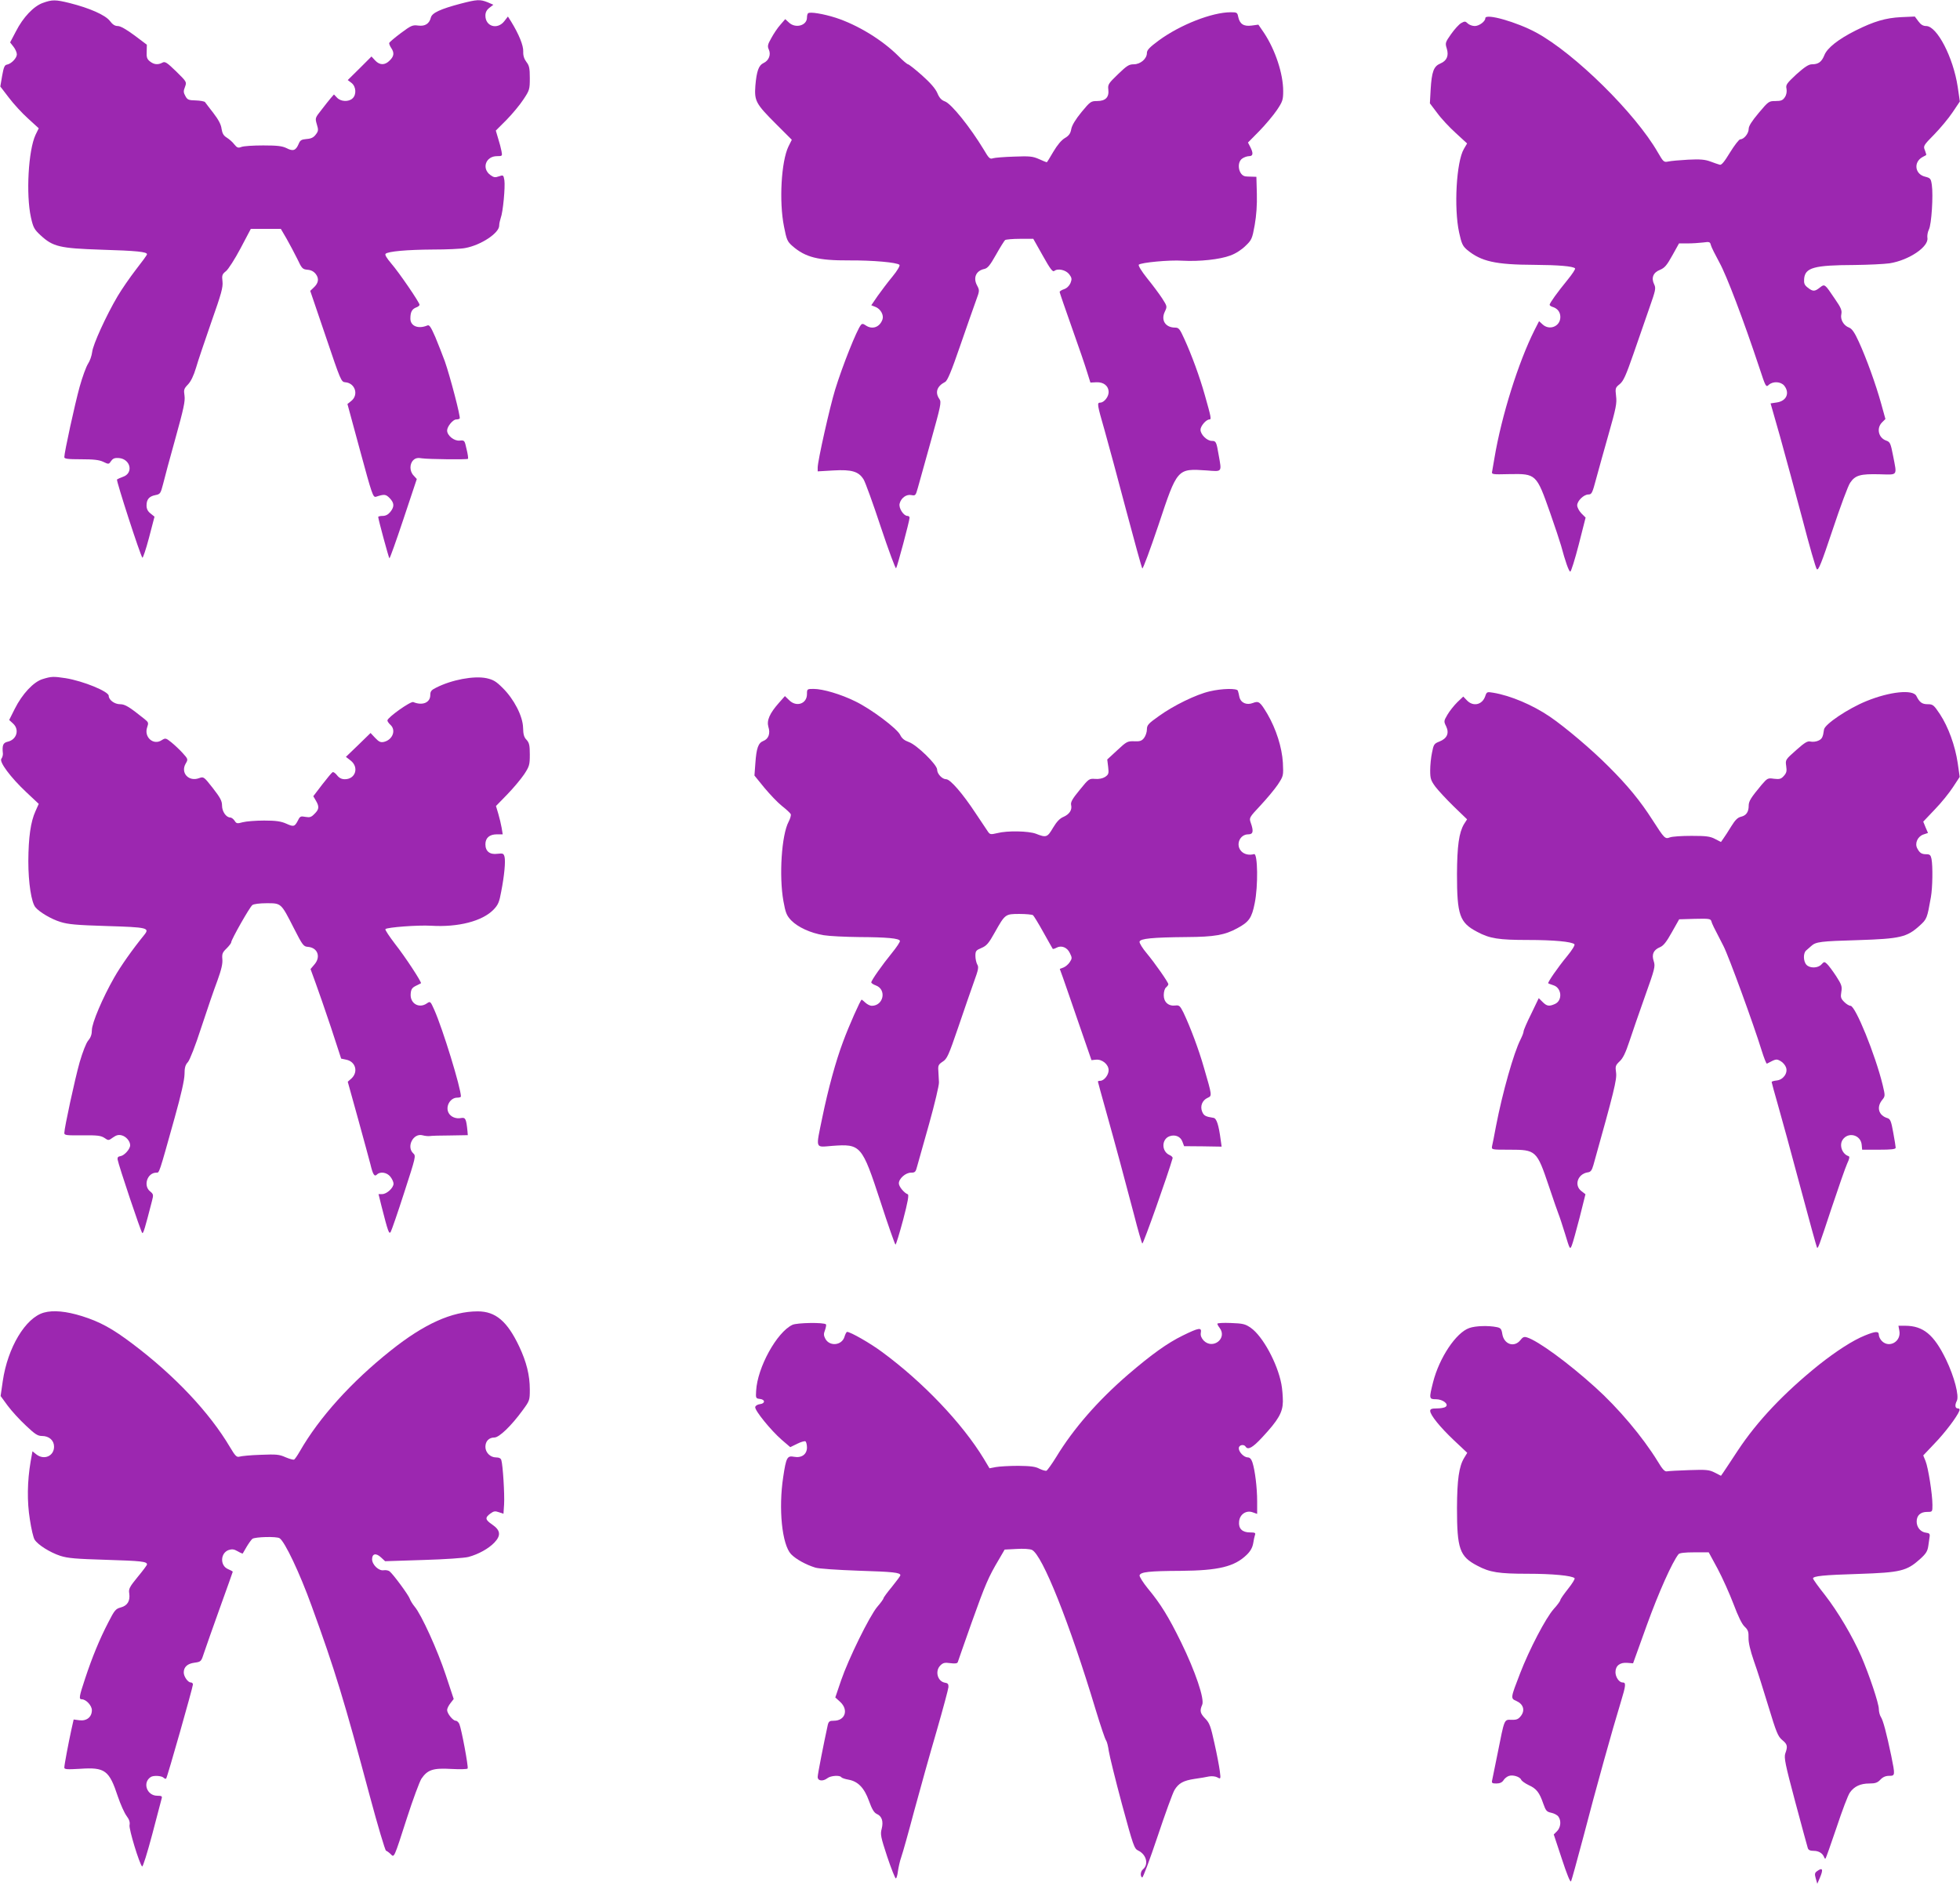
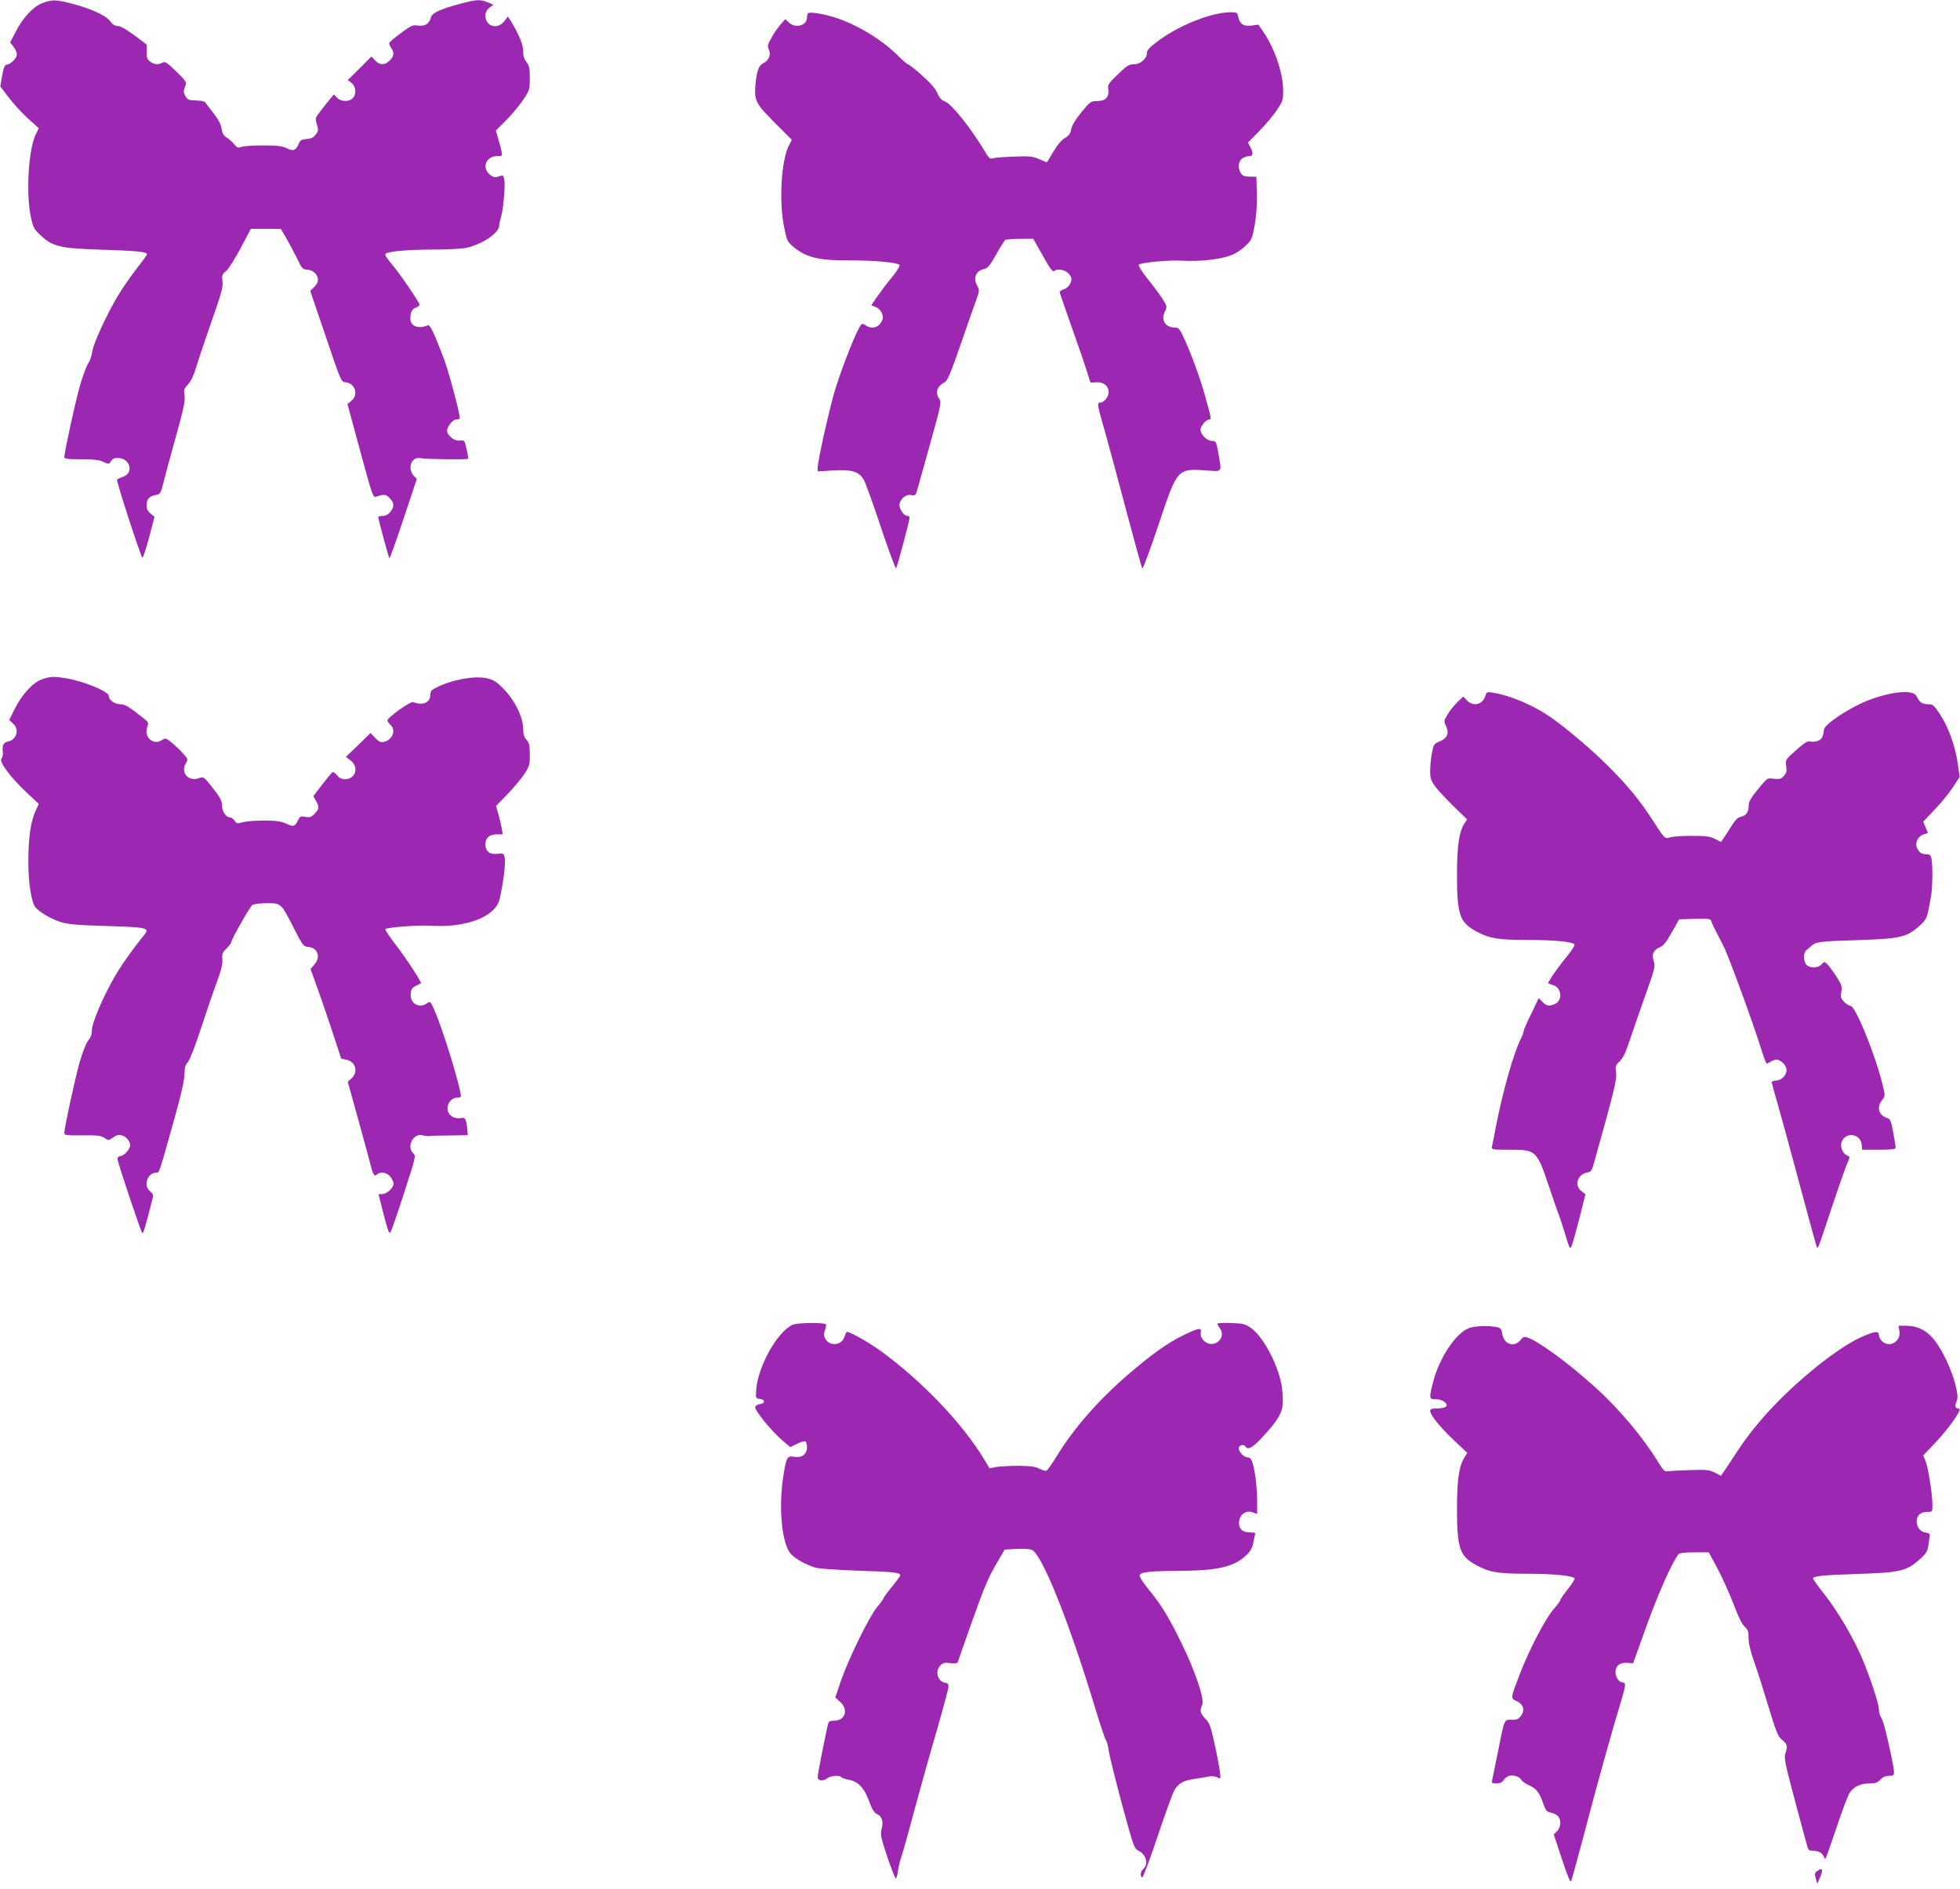
<svg xmlns="http://www.w3.org/2000/svg" version="1.0" width="1280pt" height="1234pt" viewBox="0 0 1280 1234" preserveAspectRatio="xMidYMid meet">
  <g transform="translate(0,1234) scale(0.1,-0.1)" fill="#9c27b0" stroke="none">
    <path d="M280 12321 c-60 -21 -130 -95 -176 -186 l-38 -72 22 -28 c12 -15 22 -38 22 -50 0 -24 -35 -61 -64 -67 -16 -2 -22 -17 -32 -73 l-12 -70 56 -73 c30 -40 86 -101 125 -136 l70 -64 -21 -43 c-47 -101 -63 -389 -30 -539 15 -67 22 -79 63 -117 81 -75 126 -85 395 -94 234 -7 300 -14 300 -30 0 -5 -33 -50 -73 -101 -40 -52 -93 -129 -119 -173 -75 -127 -161 -316 -166 -364 -3 -25 -15 -59 -27 -77 -12 -18 -37 -86 -55 -151 -31 -112 -100 -428 -100 -459 0 -11 21 -14 110 -14 82 0 118 -4 145 -17 35 -17 36 -16 51 6 12 17 24 21 51 19 77 -7 96 -100 25 -123 -17 -6 -34 -14 -38 -17 -6 -7 152 -496 166 -511 3 -4 23 54 43 130 l36 138 -26 21 c-18 14 -26 30 -26 52 0 40 17 60 58 68 31 6 34 10 50 72 9 37 45 172 81 300 53 191 64 241 59 277 -6 39 -4 46 23 74 19 20 37 58 52 108 12 43 58 177 100 299 66 187 77 227 73 265 -5 41 -2 48 23 68 15 12 58 79 95 149 l67 127 98 0 98 0 38 -65 c20 -36 52 -95 70 -132 29 -62 34 -67 66 -70 24 -2 41 -11 55 -29 22 -30 17 -59 -16 -89 l-21 -20 101 -297 c98 -290 101 -298 128 -300 64 -5 89 -82 39 -122 l-25 -20 83 -306 c77 -284 84 -305 103 -300 55 18 64 17 89 -8 31 -32 33 -56 5 -91 -14 -17 -30 -26 -50 -26 -16 0 -29 -3 -29 -7 0 -14 68 -265 73 -270 3 -2 44 113 92 257 l87 261 -21 23 c-27 28 -27 77 -1 101 14 13 29 16 57 11 44 -6 293 -9 299 -3 3 2 -1 31 -9 63 -13 58 -13 59 -45 56 -36 -4 -82 33 -82 66 0 26 38 72 59 72 10 0 20 3 23 6 8 7 -63 277 -97 374 -15 41 -43 112 -62 158 -29 66 -39 82 -52 76 -60 -25 -111 -4 -111 45 0 42 10 61 36 72 13 4 24 13 24 18 0 15 -133 210 -185 270 -29 34 -43 57 -37 63 16 16 140 27 308 28 89 0 185 4 213 10 103 19 221 98 221 146 0 13 5 35 10 50 15 38 30 202 24 246 -6 35 -7 36 -36 26 -25 -9 -34 -7 -56 9 -58 43 -30 123 44 123 35 0 35 1 29 33 -3 17 -13 55 -22 83 l-15 51 70 70 c38 39 88 99 110 133 40 60 42 66 42 140 0 65 -4 82 -22 105 -15 20 -22 41 -21 68 2 39 -28 113 -79 196 l-21 33 -24 -31 c-45 -57 -123 -34 -123 37 0 21 8 37 26 51 l26 20 -37 16 c-50 20 -69 19 -177 -9 -132 -35 -186 -60 -194 -90 -10 -41 -38 -59 -83 -53 -37 5 -47 0 -113 -49 -40 -30 -74 -59 -76 -64 -2 -5 4 -20 12 -32 22 -32 20 -55 -9 -83 -31 -32 -65 -32 -95 0 l-24 26 -77 -77 -78 -77 25 -19 c30 -24 33 -77 6 -101 -26 -24 -77 -21 -101 5 l-20 21 -21 -24 c-11 -13 -39 -48 -61 -77 -41 -52 -42 -53 -30 -94 11 -36 11 -44 -7 -67 -14 -19 -30 -27 -60 -29 -34 -3 -42 -8 -52 -33 -18 -42 -36 -49 -78 -27 -29 14 -59 18 -153 18 -65 0 -129 -4 -143 -10 -21 -8 -28 -5 -46 17 -11 15 -33 34 -49 44 -21 13 -29 27 -34 57 -3 28 -20 60 -53 103 -27 35 -52 67 -55 72 -4 5 -31 10 -60 11 -47 1 -55 4 -68 28 -13 23 -14 33 -3 60 12 33 12 33 -57 101 -61 59 -73 67 -90 58 -29 -16 -56 -13 -82 8 -19 15 -23 27 -21 64 l1 45 -81 61 c-53 39 -91 61 -109 61 -19 0 -34 10 -52 34 -30 38 -131 83 -262 116 -93 23 -114 23 -175 1z" />
    <path d="M5277 12253 c-4 -3 -7 -16 -7 -28 0 -52 -75 -73 -118 -32 l-24 22 -32 -37 c-18 -20 -44 -59 -59 -87 -24 -42 -26 -53 -16 -75 15 -33 0 -72 -35 -88 -31 -14 -45 -53 -53 -148 -7 -99 2 -117 134 -249 l104 -104 -22 -44 c-47 -98 -62 -359 -29 -523 17 -87 22 -98 55 -127 85 -74 168 -95 370 -94 155 1 313 -13 329 -29 5 -5 -13 -37 -46 -77 -31 -37 -74 -95 -97 -127 l-41 -60 30 -12 c32 -14 53 -53 43 -81 -18 -51 -67 -68 -110 -38 -16 11 -23 12 -31 2 -27 -33 -120 -266 -168 -422 -35 -114 -114 -466 -114 -509 l0 -25 103 6 c120 7 165 -7 197 -59 11 -18 62 -158 112 -310 51 -153 96 -274 100 -270 7 7 88 310 88 330 0 7 -6 12 -14 12 -25 0 -58 51 -51 80 9 37 44 63 77 56 26 -5 28 -3 42 47 8 29 46 166 85 305 65 233 70 255 56 275 -30 43 -17 84 37 112 15 7 41 69 98 235 43 124 89 256 103 294 25 68 25 69 7 103 -26 50 -5 95 48 106 22 5 37 23 77 94 27 48 54 91 59 95 6 4 50 8 98 8 l86 0 62 -110 c49 -88 65 -108 75 -100 23 19 76 7 98 -22 17 -23 18 -31 8 -57 -8 -18 -24 -34 -42 -40 -16 -5 -29 -14 -29 -18 0 -4 36 -109 80 -233 44 -123 89 -255 100 -292 l21 -67 39 2 c48 2 80 -24 80 -65 0 -30 -30 -68 -55 -68 -22 0 -20 -12 29 -182 24 -84 87 -319 141 -523 54 -203 101 -374 105 -378 4 -5 51 122 105 282 124 373 122 371 316 358 102 -8 98 -13 78 99 -15 89 -18 94 -45 94 -32 0 -74 42 -74 73 0 24 37 67 58 67 14 0 12 12 -30 160 -34 121 -86 262 -134 367 -29 64 -36 73 -59 73 -64 0 -95 48 -68 104 16 34 16 35 -18 88 -19 29 -63 88 -98 131 -36 45 -59 83 -54 88 14 14 200 32 286 26 110 -6 243 8 312 34 34 12 74 38 99 63 40 38 44 47 60 136 11 63 16 132 14 205 l-3 110 -30 1 c-16 0 -35 1 -42 2 -44 7 -59 89 -21 116 12 9 33 16 45 16 27 0 29 19 8 60 l-15 29 74 75 c40 41 92 103 115 137 37 55 41 67 41 124 0 113 -51 268 -125 380 l-37 54 -44 -6 c-52 -7 -78 10 -88 58 -5 27 -9 29 -48 29 -123 0 -331 -82 -470 -184 -61 -45 -78 -63 -78 -82 0 -38 -42 -74 -86 -74 -31 0 -45 -9 -103 -65 -62 -60 -67 -67 -63 -100 6 -50 -18 -75 -73 -75 -40 0 -45 -3 -102 -72 -40 -49 -62 -86 -67 -111 -5 -29 -15 -43 -42 -59 -22 -13 -49 -45 -75 -89 -22 -38 -41 -69 -43 -69 -2 0 -25 9 -51 21 -41 18 -61 20 -163 16 -64 -2 -127 -7 -138 -11 -19 -7 -27 1 -59 56 -89 147 -213 302 -255 316 -22 8 -36 23 -49 55 -13 29 -45 66 -100 115 -45 40 -86 72 -91 72 -5 0 -34 24 -63 54 -105 105 -265 203 -409 250 -78 25 -170 41 -181 29z" />
-     <path d="M9700 12221 c0 -21 -40 -51 -69 -51 -16 0 -37 8 -46 17 -15 15 -20 15 -43 2 -14 -8 -43 -40 -65 -71 -38 -54 -40 -59 -29 -94 15 -48 1 -81 -42 -99 -43 -18 -56 -53 -63 -170 l-5 -90 47 -62 c25 -35 80 -94 121 -131 l75 -69 -21 -36 c-49 -83 -66 -385 -31 -546 16 -73 23 -88 52 -113 92 -76 185 -97 439 -98 157 -1 253 -9 266 -23 4 -4 -18 -37 -48 -74 -68 -83 -118 -153 -118 -164 0 -4 9 -11 20 -14 32 -10 50 -34 50 -66 0 -61 -71 -90 -116 -48 l-23 21 -30 -59 c-105 -209 -215 -559 -261 -833 -6 -36 -13 -75 -15 -87 -5 -22 -5 -23 113 -20 174 3 176 1 265 -252 32 -91 64 -188 72 -216 28 -104 50 -167 60 -169 5 0 30 79 55 176 l45 177 -28 28 c-15 16 -27 39 -27 52 0 29 43 71 73 71 22 0 26 9 51 103 15 56 52 188 82 294 47 165 54 199 48 245 -6 52 -5 56 24 79 24 20 40 55 90 199 33 96 80 231 104 300 40 114 43 127 31 152 -21 42 -7 78 37 95 31 13 45 29 81 94 l44 79 56 0 c31 0 76 3 101 6 42 6 46 4 51 -17 3 -13 29 -64 56 -114 47 -85 156 -372 261 -688 41 -125 43 -128 61 -111 28 25 78 22 101 -5 38 -48 15 -101 -49 -110 l-40 -6 63 -221 c34 -122 99 -362 145 -535 45 -173 87 -320 94 -327 10 -11 30 38 104 260 50 150 101 288 114 305 33 49 67 58 190 55 124 -3 116 -14 90 121 -16 83 -20 90 -45 99 -51 18 -65 81 -27 119 l22 22 -28 101 c-35 126 -96 295 -146 404 -27 60 -45 85 -63 92 -36 13 -59 53 -51 88 5 24 -2 42 -41 98 -68 101 -67 101 -100 75 -33 -26 -45 -26 -78 0 -22 17 -26 28 -24 57 6 74 64 90 328 91 91 1 194 6 230 11 127 20 258 109 247 167 -2 14 2 38 10 54 17 33 29 223 19 291 -6 41 -9 45 -44 54 -67 16 -77 95 -17 128 11 6 22 12 24 13 2 1 -2 15 -8 31 -12 28 -10 32 61 104 40 41 94 106 120 145 l47 70 -14 96 c-29 192 -135 397 -206 397 -20 0 -35 9 -51 31 l-23 31 -90 -4 c-101 -5 -178 -28 -296 -87 -114 -57 -187 -115 -205 -162 -18 -44 -39 -59 -81 -59 -21 0 -47 -17 -101 -65 -64 -60 -71 -69 -65 -95 3 -19 0 -39 -11 -55 -13 -20 -24 -25 -61 -25 -43 0 -46 -2 -109 -77 -46 -55 -66 -86 -66 -105 0 -30 -31 -68 -55 -68 -8 0 -38 -39 -67 -86 -37 -61 -56 -84 -67 -80 -9 2 -36 12 -61 21 -35 13 -67 16 -145 12 -55 -3 -113 -8 -130 -12 -29 -6 -32 -3 -68 59 -146 255 -542 646 -794 783 -127 69 -333 128 -333 94z" />
    <path d="M278 7904 c-59 -18 -133 -97 -182 -195 l-36 -72 25 -23 c44 -40 24 -106 -35 -119 -30 -7 -37 -23 -31 -79 0 -10 -4 -25 -10 -32 -16 -20 60 -122 162 -218 l82 -77 -21 -47 c-32 -70 -46 -171 -47 -327 0 -143 20 -269 46 -301 26 -32 104 -78 163 -96 50 -16 106 -21 304 -27 266 -8 281 -12 244 -58 -78 -96 -154 -204 -196 -278 -76 -133 -146 -298 -146 -344 0 -27 -7 -48 -24 -68 -14 -17 -36 -74 -56 -142 -31 -110 -100 -429 -100 -462 0 -15 15 -16 118 -15 98 1 121 -2 144 -17 26 -18 27 -18 56 3 21 15 36 19 56 14 29 -7 56 -38 56 -65 0 -25 -38 -67 -63 -71 -16 -2 -21 -9 -19 -22 7 -40 153 -475 161 -480 7 -5 17 28 64 211 10 38 9 43 -13 61 -46 37 -18 122 41 122 20 0 15 -16 120 360 42 150 63 244 64 282 0 43 5 62 22 80 12 13 49 107 88 228 37 113 84 250 105 305 26 72 35 111 32 140 -3 34 1 44 27 69 17 17 31 35 31 41 0 17 120 229 138 243 9 7 47 12 94 12 95 0 93 2 176 -161 58 -114 64 -122 93 -124 63 -5 85 -64 44 -113 l-27 -32 32 -88 c18 -48 63 -179 101 -292 l67 -205 33 -7 c61 -12 80 -79 35 -122 l-25 -22 68 -245 c37 -134 73 -267 80 -294 16 -67 26 -84 43 -67 21 21 65 14 87 -14 12 -15 21 -35 21 -46 0 -27 -44 -68 -74 -68 l-24 0 19 -77 c43 -169 50 -189 61 -169 6 11 46 126 88 257 75 231 77 239 59 255 -47 43 0 135 61 118 14 -4 34 -6 45 -5 11 2 72 4 135 4 l115 2 -2 25 c-8 81 -13 92 -41 87 -34 -7 -68 7 -82 33 -23 42 10 100 56 100 13 0 24 3 24 8 0 55 -118 440 -174 566 -25 56 -26 57 -48 42 -51 -36 -111 -1 -106 62 2 29 9 40 33 52 17 8 32 16 34 17 8 4 -104 175 -169 257 -38 50 -67 93 -63 97 13 12 212 27 298 22 178 -11 335 30 408 105 30 31 38 50 50 117 21 107 29 198 22 228 -6 22 -10 24 -46 20 -50 -7 -79 16 -79 62 0 42 27 65 75 65 l38 0 -7 43 c-4 23 -14 65 -22 92 l-15 50 73 75 c40 41 90 101 111 132 34 52 37 62 37 129 0 61 -4 77 -21 96 -17 17 -22 36 -23 80 -2 75 -59 186 -133 259 -43 43 -61 54 -106 64 -82 17 -227 -10 -329 -62 -31 -15 -38 -24 -38 -48 0 -50 -51 -71 -111 -46 -17 7 -168 -100 -169 -120 0 -6 9 -19 20 -29 38 -35 14 -97 -42 -111 -23 -5 -33 0 -58 26 l-30 32 -80 -78 -81 -78 31 -24 c56 -44 32 -122 -38 -122 -21 0 -37 8 -51 26 -11 14 -24 23 -29 20 -6 -3 -36 -40 -68 -81 l-58 -76 17 -29 c23 -39 21 -57 -9 -86 -21 -22 -31 -25 -59 -20 -31 6 -36 4 -49 -23 -22 -42 -28 -43 -77 -21 -34 15 -66 20 -144 20 -55 0 -118 -5 -140 -11 -36 -10 -41 -9 -53 10 -8 12 -21 21 -28 21 -27 0 -54 39 -54 78 0 30 -11 51 -60 114 -59 75 -60 76 -90 65 -67 -25 -122 34 -88 94 17 29 17 30 -19 70 -20 22 -53 53 -74 70 -36 29 -39 29 -63 14 -54 -36 -117 20 -95 84 10 29 9 33 -17 54 -100 80 -127 97 -160 97 -36 0 -74 28 -74 55 0 28 -165 96 -281 115 -80 12 -93 12 -151 -6z" />
-     <path d="M5270 7806 c0 -64 -70 -87 -117 -39 l-27 26 -39 -44 c-61 -69 -81 -115 -69 -157 14 -43 1 -79 -33 -92 -33 -13 -45 -46 -52 -145 l-6 -81 65 -80 c36 -43 87 -97 115 -119 28 -22 54 -46 57 -53 3 -7 -3 -29 -14 -50 -46 -87 -63 -354 -34 -517 14 -78 21 -95 51 -127 44 -45 127 -83 213 -97 36 -6 139 -11 230 -12 182 -1 262 -8 267 -25 2 -6 -22 -42 -53 -80 -62 -76 -134 -178 -134 -191 0 -5 13 -14 30 -20 72 -27 50 -133 -27 -133 -11 0 -29 9 -41 20 -12 11 -23 20 -25 20 -7 0 -84 -173 -121 -274 -48 -127 -98 -311 -136 -496 -43 -210 -49 -194 65 -185 187 14 194 5 315 -364 50 -155 95 -281 98 -281 4 0 26 73 50 162 31 118 39 164 30 167 -23 8 -58 50 -58 71 0 31 44 70 79 70 27 0 31 4 41 43 7 23 41 148 78 277 36 129 65 251 64 270 -1 19 -3 53 -4 75 -3 35 1 42 28 60 29 18 39 41 102 225 38 113 85 247 103 298 28 77 32 95 21 112 -6 11 -12 36 -12 56 0 32 4 37 40 52 33 14 47 30 87 102 67 119 68 120 161 120 42 0 82 -4 88 -8 5 -4 36 -54 68 -112 32 -58 60 -106 61 -108 2 -2 13 1 24 7 32 18 71 3 88 -35 15 -30 15 -35 -1 -59 -9 -14 -28 -30 -41 -35 l-24 -9 21 -58 c11 -32 58 -166 103 -298 l83 -240 29 3 c41 4 83 -31 83 -69 0 -31 -30 -69 -55 -69 -8 0 -15 -2 -15 -5 0 -2 24 -91 54 -197 63 -225 116 -422 182 -673 25 -99 50 -184 54 -188 6 -6 171 461 198 558 1 6 -8 15 -20 20 -54 24 -53 104 0 123 37 13 72 -2 84 -36 l11 -29 123 -1 122 -2 -6 43 c-13 99 -27 142 -47 145 -52 8 -63 14 -74 40 -15 36 0 75 36 91 29 13 29 13 -24 195 -34 120 -89 266 -134 361 -22 44 -28 50 -52 47 -46 -6 -77 22 -77 67 0 22 6 44 15 51 8 7 15 16 15 21 0 12 -87 137 -142 203 -27 32 -48 66 -46 75 4 20 83 28 308 30 181 1 249 13 331 58 76 41 94 67 113 163 23 111 20 327 -4 321 -31 -9 -63 -2 -82 17 -41 41 -13 112 44 112 32 0 36 20 16 76 -11 32 -10 34 64 113 41 44 92 105 113 136 37 57 37 57 33 143 -6 100 -44 220 -101 318 -48 80 -56 87 -95 72 -41 -16 -79 1 -88 39 -3 15 -7 34 -10 41 -5 17 -104 15 -184 -4 -88 -20 -237 -93 -331 -161 -71 -50 -79 -60 -79 -88 0 -18 -9 -43 -19 -56 -15 -19 -27 -23 -65 -21 -43 1 -49 -2 -110 -59 l-65 -60 6 -49 c5 -43 3 -49 -20 -65 -16 -10 -40 -15 -65 -13 -39 3 -42 1 -101 -72 -48 -58 -60 -80 -56 -98 8 -32 -11 -61 -50 -78 -24 -10 -44 -31 -68 -71 -37 -63 -44 -66 -112 -39 -48 18 -187 21 -252 4 -42 -10 -48 -9 -60 8 -7 10 -44 66 -83 124 -83 126 -164 220 -191 220 -26 0 -59 35 -59 63 0 32 -133 162 -185 180 -28 10 -45 23 -56 46 -20 42 -190 170 -294 220 -93 46 -211 81 -272 81 -42 0 -43 -1 -43 -34z" />
    <path d="M9699 7791 c-20 -56 -79 -68 -119 -26 l-24 25 -39 -37 c-21 -21 -50 -57 -64 -81 -24 -41 -25 -44 -9 -76 22 -46 6 -80 -44 -100 -34 -13 -38 -19 -48 -72 -7 -32 -12 -84 -12 -117 0 -52 4 -65 34 -106 19 -25 73 -83 120 -129 l87 -84 -20 -31 c-33 -56 -45 -142 -46 -327 0 -267 17 -317 132 -377 82 -44 141 -53 331 -53 168 0 287 -11 304 -28 5 -5 -15 -38 -48 -78 -62 -75 -129 -173 -123 -177 2 -2 17 -7 34 -13 54 -17 61 -99 10 -122 -38 -17 -53 -15 -81 13 l-25 25 -49 -102 c-28 -56 -50 -107 -50 -115 0 -8 -9 -31 -20 -53 -44 -86 -118 -347 -160 -565 -11 -60 -23 -120 -26 -132 -4 -23 -3 -23 113 -23 175 0 179 -4 258 -238 29 -86 57 -168 63 -182 6 -14 25 -72 43 -130 31 -103 32 -104 44 -75 7 17 29 98 51 182 l38 152 -27 21 c-49 38 -23 112 42 122 19 2 27 13 37 48 134 478 154 559 148 603 -6 42 -4 48 23 74 22 20 39 56 63 128 18 55 64 188 102 295 65 182 69 197 58 231 -15 45 -2 74 41 92 22 9 42 34 77 97 l48 85 102 3 c91 2 103 1 108 -15 5 -18 11 -31 80 -164 33 -64 195 -507 249 -682 15 -48 30 -86 34 -85 60 32 62 32 89 17 15 -8 31 -27 36 -42 13 -37 -19 -81 -62 -85 -18 -2 -32 -6 -32 -10 0 -4 18 -69 40 -146 22 -76 88 -317 146 -535 58 -218 108 -398 110 -400 7 -8 11 3 94 254 46 138 92 270 103 294 15 32 18 46 9 49 -41 13 -62 70 -39 106 36 55 119 34 125 -32 l3 -32 110 0 c80 0 109 3 109 13 0 6 -7 51 -16 99 -13 73 -19 88 -37 94 -58 17 -74 70 -36 118 21 26 21 27 4 99 -48 197 -178 517 -210 517 -9 0 -27 11 -41 25 -22 22 -25 31 -19 66 6 35 2 47 -34 103 -23 35 -50 71 -60 80 -16 15 -19 15 -36 -4 -23 -25 -76 -26 -98 -2 -21 23 -22 77 -1 94 8 7 23 20 33 29 30 27 59 31 306 38 275 9 318 19 401 94 48 44 49 46 74 187 11 62 13 201 4 249 -5 25 -11 31 -33 31 -32 0 -44 8 -60 38 -18 33 2 78 40 91 l30 10 -16 37 -15 37 75 79 c42 43 95 109 119 146 l44 67 -13 91 c-17 114 -61 235 -116 319 -40 60 -46 65 -80 65 -37 0 -53 12 -74 54 -22 44 -173 29 -327 -34 -120 -49 -270 -150 -276 -185 -7 -51 -13 -62 -37 -73 -15 -7 -37 -9 -51 -6 -19 5 -37 -5 -94 -56 -70 -62 -71 -63 -65 -104 5 -34 2 -45 -16 -65 -18 -20 -28 -22 -64 -18 -40 6 -43 4 -81 -40 -69 -83 -84 -106 -84 -136 0 -41 -16 -64 -50 -72 -22 -5 -38 -21 -64 -63 -19 -31 -42 -67 -51 -79 l-16 -23 -39 20 c-32 17 -59 20 -154 20 -63 0 -126 -4 -141 -10 -31 -12 -35 -8 -114 115 -78 122 -162 225 -287 349 -107 108 -283 257 -383 325 -112 76 -255 137 -369 156 -41 7 -43 6 -53 -24z" />
-     <path d="M287 3766 c-120 -33 -237 -228 -269 -448 l-14 -97 46 -63 c26 -35 79 -93 119 -130 59 -56 77 -68 105 -68 47 0 79 -29 79 -70 0 -61 -65 -90 -116 -50 l-25 20 -12 -67 c-22 -129 -24 -261 -5 -378 9 -61 23 -120 31 -132 21 -34 101 -84 168 -106 50 -16 104 -20 301 -26 227 -7 265 -11 265 -30 0 -5 -27 -41 -61 -82 -53 -65 -60 -78 -55 -107 7 -49 -11 -80 -55 -92 -34 -9 -41 -18 -82 -98 -57 -110 -105 -227 -151 -366 -40 -120 -42 -136 -22 -136 28 0 66 -41 66 -71 0 -45 -34 -72 -81 -66 l-38 5 -15 -67 c-19 -87 -46 -230 -46 -247 0 -12 18 -13 103 -8 163 11 190 -9 247 -182 17 -50 42 -106 56 -125 18 -24 24 -42 20 -61 -5 -26 64 -252 82 -270 5 -5 34 89 66 209 31 120 59 226 62 236 4 14 -1 17 -29 17 -68 0 -98 86 -43 122 17 12 71 9 84 -4 6 -6 14 -9 17 -6 7 6 175 598 175 615 0 7 -6 13 -14 13 -19 0 -46 39 -46 65 0 36 24 58 70 64 43 6 44 7 63 66 11 33 57 164 103 292 46 128 84 234 84 236 0 3 -14 10 -30 17 -54 22 -52 105 3 125 22 7 35 6 59 -8 17 -10 32 -16 33 -15 1 2 12 21 25 43 13 22 30 46 38 53 17 13 159 17 178 4 34 -22 131 -226 209 -442 152 -417 213 -618 380 -1242 52 -194 100 -355 106 -357 6 -2 20 -12 30 -22 24 -24 20 -33 107 237 39 121 82 236 94 255 40 59 77 71 195 64 56 -3 104 -2 107 3 6 10 -40 257 -54 290 -5 12 -16 22 -24 22 -18 0 -56 47 -56 70 0 10 10 30 22 45 l21 27 -52 157 c-54 163 -159 394 -203 446 -14 17 -28 40 -32 52 -8 24 -108 160 -132 179 -8 6 -25 9 -38 7 -32 -6 -76 36 -76 72 0 37 26 42 58 12 l27 -25 250 8 c138 4 270 13 295 20 66 18 130 54 168 93 45 47 41 81 -13 118 -47 32 -49 45 -13 72 22 16 31 18 56 9 l30 -10 4 61 c4 66 -8 258 -18 289 -3 12 -15 18 -35 18 -37 0 -69 32 -69 69 0 37 23 61 59 61 31 0 111 77 185 179 45 61 46 65 46 135 0 93 -22 180 -69 280 -78 165 -154 230 -271 230 -169 0 -350 -82 -567 -255 -259 -206 -469 -439 -596 -661 -15 -26 -31 -49 -36 -52 -5 -3 -30 4 -56 15 -42 19 -61 20 -164 16 -64 -2 -125 -8 -137 -12 -18 -5 -27 3 -62 62 -135 228 -361 467 -635 674 -132 100 -214 145 -332 182 -103 32 -187 40 -248 23z" />
    <path d="M5175 3686 c-102 -48 -229 -279 -237 -431 -3 -48 -2 -50 25 -53 35 -4 35 -30 0 -34 -16 -2 -29 -10 -31 -19 -4 -22 103 -153 173 -214 l56 -48 45 22 c24 12 48 19 54 16 5 -3 10 -22 10 -40 0 -45 -35 -70 -84 -61 -45 9 -52 -4 -71 -131 -32 -209 -8 -442 51 -505 32 -33 97 -69 159 -88 23 -7 142 -15 280 -20 227 -7 275 -12 275 -30 0 -4 -25 -38 -55 -75 -30 -36 -55 -70 -55 -75 0 -4 -18 -30 -41 -56 -52 -63 -187 -338 -236 -480 l-38 -112 33 -30 c55 -52 31 -122 -42 -122 -28 0 -34 -4 -40 -27 -27 -124 -66 -322 -66 -340 0 -27 34 -31 64 -8 22 17 82 20 90 6 4 -5 24 -12 47 -16 62 -11 103 -53 134 -139 19 -53 33 -77 51 -85 34 -15 44 -49 32 -97 -10 -36 -6 -54 36 -182 26 -78 52 -142 56 -142 5 0 11 21 14 47 4 27 13 68 22 93 9 25 47 160 84 300 38 140 103 374 146 520 42 146 77 276 78 290 1 19 -5 26 -21 28 -50 7 -69 76 -32 113 18 18 29 20 66 15 30 -4 45 -2 48 7 2 6 42 122 90 257 90 252 110 298 177 411 l39 67 77 4 c45 3 87 0 101 -6 68 -32 245 -475 417 -1046 31 -102 61 -191 67 -198 6 -8 14 -39 18 -70 5 -32 43 -187 86 -347 74 -272 80 -291 106 -303 54 -26 70 -90 31 -123 -16 -13 -19 -45 -5 -53 5 -4 50 117 100 266 50 150 100 287 111 305 27 45 58 62 131 73 35 5 78 12 95 16 18 3 41 1 54 -6 22 -12 23 -12 16 42 -4 30 -19 111 -35 181 -24 110 -32 132 -59 160 -35 36 -38 52 -21 91 17 36 -45 219 -138 409 -81 165 -133 250 -217 351 -31 38 -55 77 -54 85 5 23 64 29 268 30 247 2 352 27 432 105 24 23 37 47 42 74 3 22 9 47 12 56 5 13 -1 16 -33 16 -50 0 -76 25 -71 71 4 47 46 75 87 61 l31 -11 0 82 c0 89 -14 203 -31 255 -7 21 -17 32 -30 32 -25 0 -59 35 -59 60 0 21 33 29 45 10 15 -24 47 -5 108 61 106 114 134 163 135 234 0 33 -4 85 -10 115 -26 136 -122 312 -199 366 -37 26 -52 29 -131 32 -48 2 -88 0 -88 -5 0 -4 7 -17 15 -27 52 -69 -45 -144 -105 -82 -15 17 -21 33 -18 50 7 37 -12 34 -118 -18 -100 -49 -202 -122 -356 -254 -198 -171 -357 -353 -470 -539 -29 -47 -58 -87 -64 -90 -7 -2 -27 4 -46 13 -25 14 -57 18 -138 19 -58 0 -124 -4 -146 -8 l-42 -8 -37 62 c-141 232 -397 501 -665 698 -75 56 -206 131 -228 131 -4 0 -12 -15 -17 -32 -17 -57 -97 -65 -125 -13 -11 21 -12 32 -2 57 6 18 9 34 6 37 -13 14 -190 11 -219 -3z" />
    <path d="M9595 3665 c-86 -30 -195 -193 -236 -353 -27 -108 -27 -112 19 -112 46 0 87 -34 62 -50 -8 -6 -34 -10 -57 -10 -33 0 -43 -4 -43 -16 0 -27 65 -107 156 -193 l86 -81 -20 -33 c-34 -56 -46 -141 -47 -327 0 -267 17 -317 132 -377 82 -44 141 -53 331 -53 159 0 288 -12 305 -29 4 -4 -15 -35 -43 -70 -27 -34 -50 -67 -50 -73 0 -5 -19 -32 -43 -58 -52 -58 -160 -265 -220 -421 -63 -163 -63 -163 -24 -180 45 -20 58 -60 30 -97 -17 -22 -28 -27 -62 -26 -49 1 -45 10 -91 -221 -17 -82 -33 -160 -35 -172 -5 -20 -1 -23 27 -23 23 0 37 7 46 20 7 12 23 25 35 29 26 10 73 -5 81 -24 3 -8 25 -24 50 -36 51 -23 70 -49 95 -122 16 -45 22 -52 51 -58 19 -4 40 -15 47 -25 20 -27 16 -71 -9 -96 l-21 -21 53 -160 c33 -101 55 -155 60 -146 4 8 40 138 80 289 81 312 192 710 244 879 35 115 36 131 12 131 -22 0 -46 35 -46 67 0 42 29 65 77 61 l38 -3 90 250 c77 213 166 412 207 463 7 8 41 12 104 12 l93 0 58 -107 c32 -60 78 -163 104 -231 30 -80 55 -132 73 -148 22 -21 26 -33 25 -72 -1 -31 11 -82 35 -152 21 -58 63 -191 95 -297 51 -168 62 -196 90 -219 34 -28 37 -41 20 -88 -9 -27 -1 -69 65 -316 42 -157 79 -293 82 -302 4 -13 16 -18 39 -18 33 0 58 -16 68 -42 2 -7 7 -11 9 -8 3 3 35 94 72 203 36 109 75 212 87 228 28 40 69 59 127 59 39 0 53 5 72 25 16 17 34 25 57 25 40 0 40 3 14 131 -31 148 -53 232 -68 254 -7 11 -13 34 -13 51 0 37 -62 222 -115 345 -58 132 -151 289 -236 399 -44 55 -79 105 -79 109 0 16 68 23 300 30 271 9 312 19 398 96 40 36 50 52 55 87 4 24 7 52 9 63 2 15 -3 21 -23 23 -36 4 -62 35 -62 73 0 40 25 63 68 63 35 0 35 0 35 46 0 70 -28 245 -45 286 l-15 37 73 77 c68 70 149 177 163 215 4 10 0 15 -10 15 -18 0 -21 22 -7 49 17 31 -16 158 -70 270 -79 163 -149 221 -268 221 l-43 0 6 -33 c13 -70 -66 -115 -114 -67 -11 11 -20 29 -20 40 0 26 -21 25 -92 -4 -79 -32 -185 -101 -298 -190 -230 -185 -404 -369 -531 -561 -43 -66 -86 -130 -94 -142 l-16 -23 -41 21 c-36 18 -53 20 -167 16 -69 -2 -134 -6 -145 -8 -14 -3 -29 13 -60 65 -99 161 -258 349 -408 484 -177 160 -374 304 -446 326 -18 6 -28 2 -43 -18 -40 -50 -107 -28 -118 40 -5 33 -11 40 -36 45 -53 11 -139 9 -180 -6z" />
    <path d="M11866 117 c-15 -11 -16 -19 -8 -47 l10 -35 16 37 c25 58 19 72 -18 45z" />
  </g>
</svg>